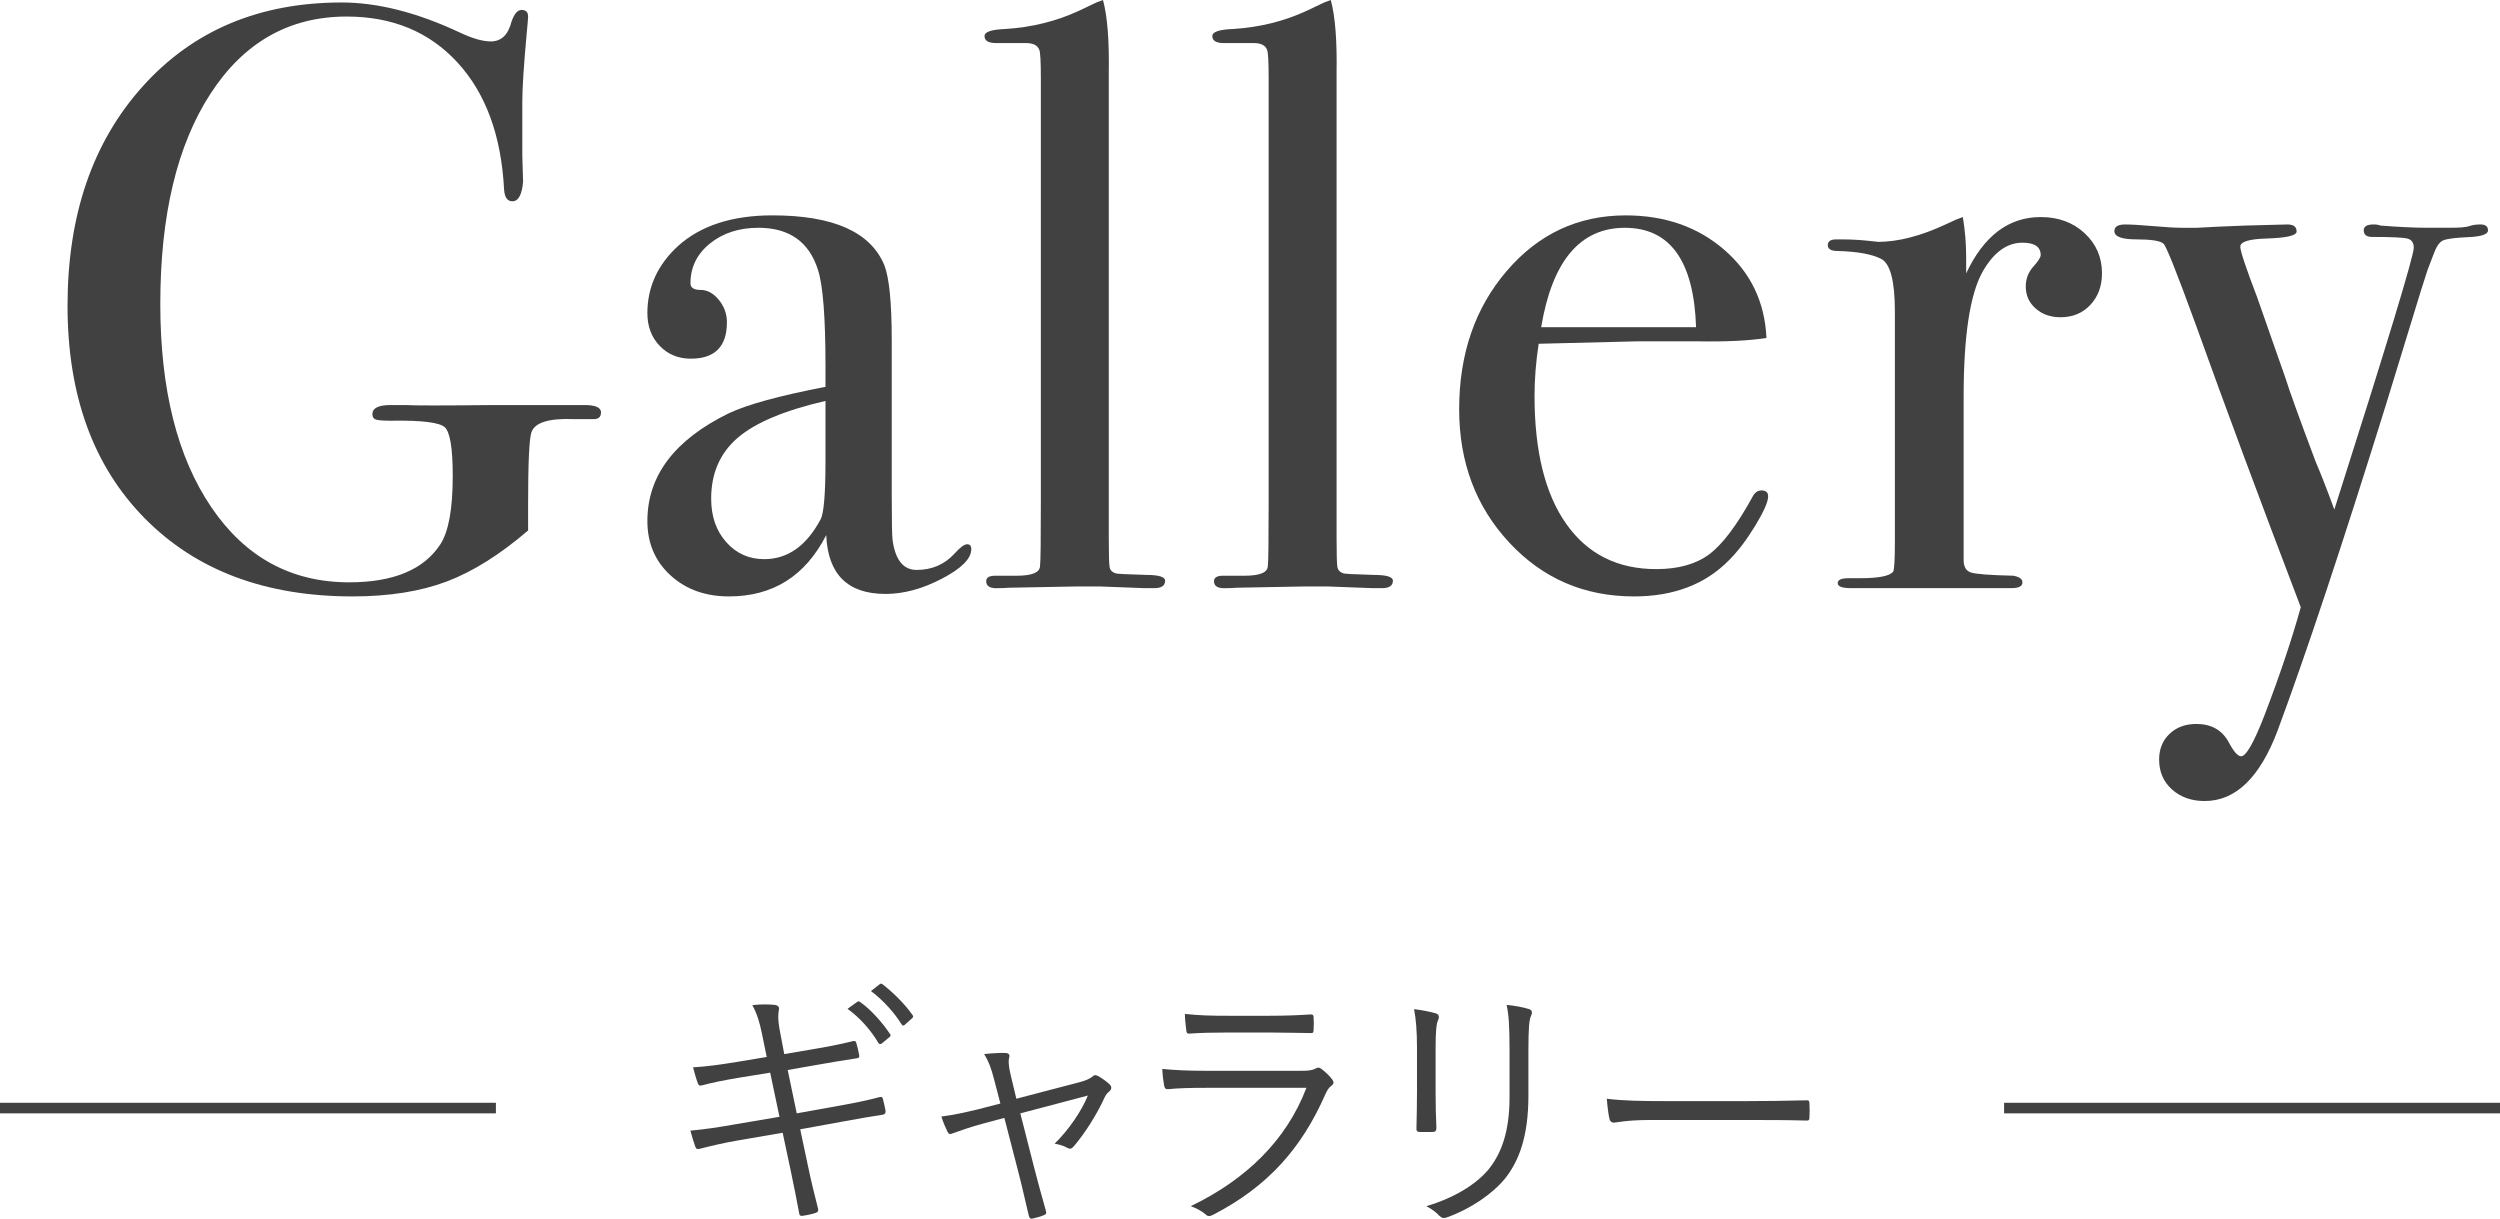
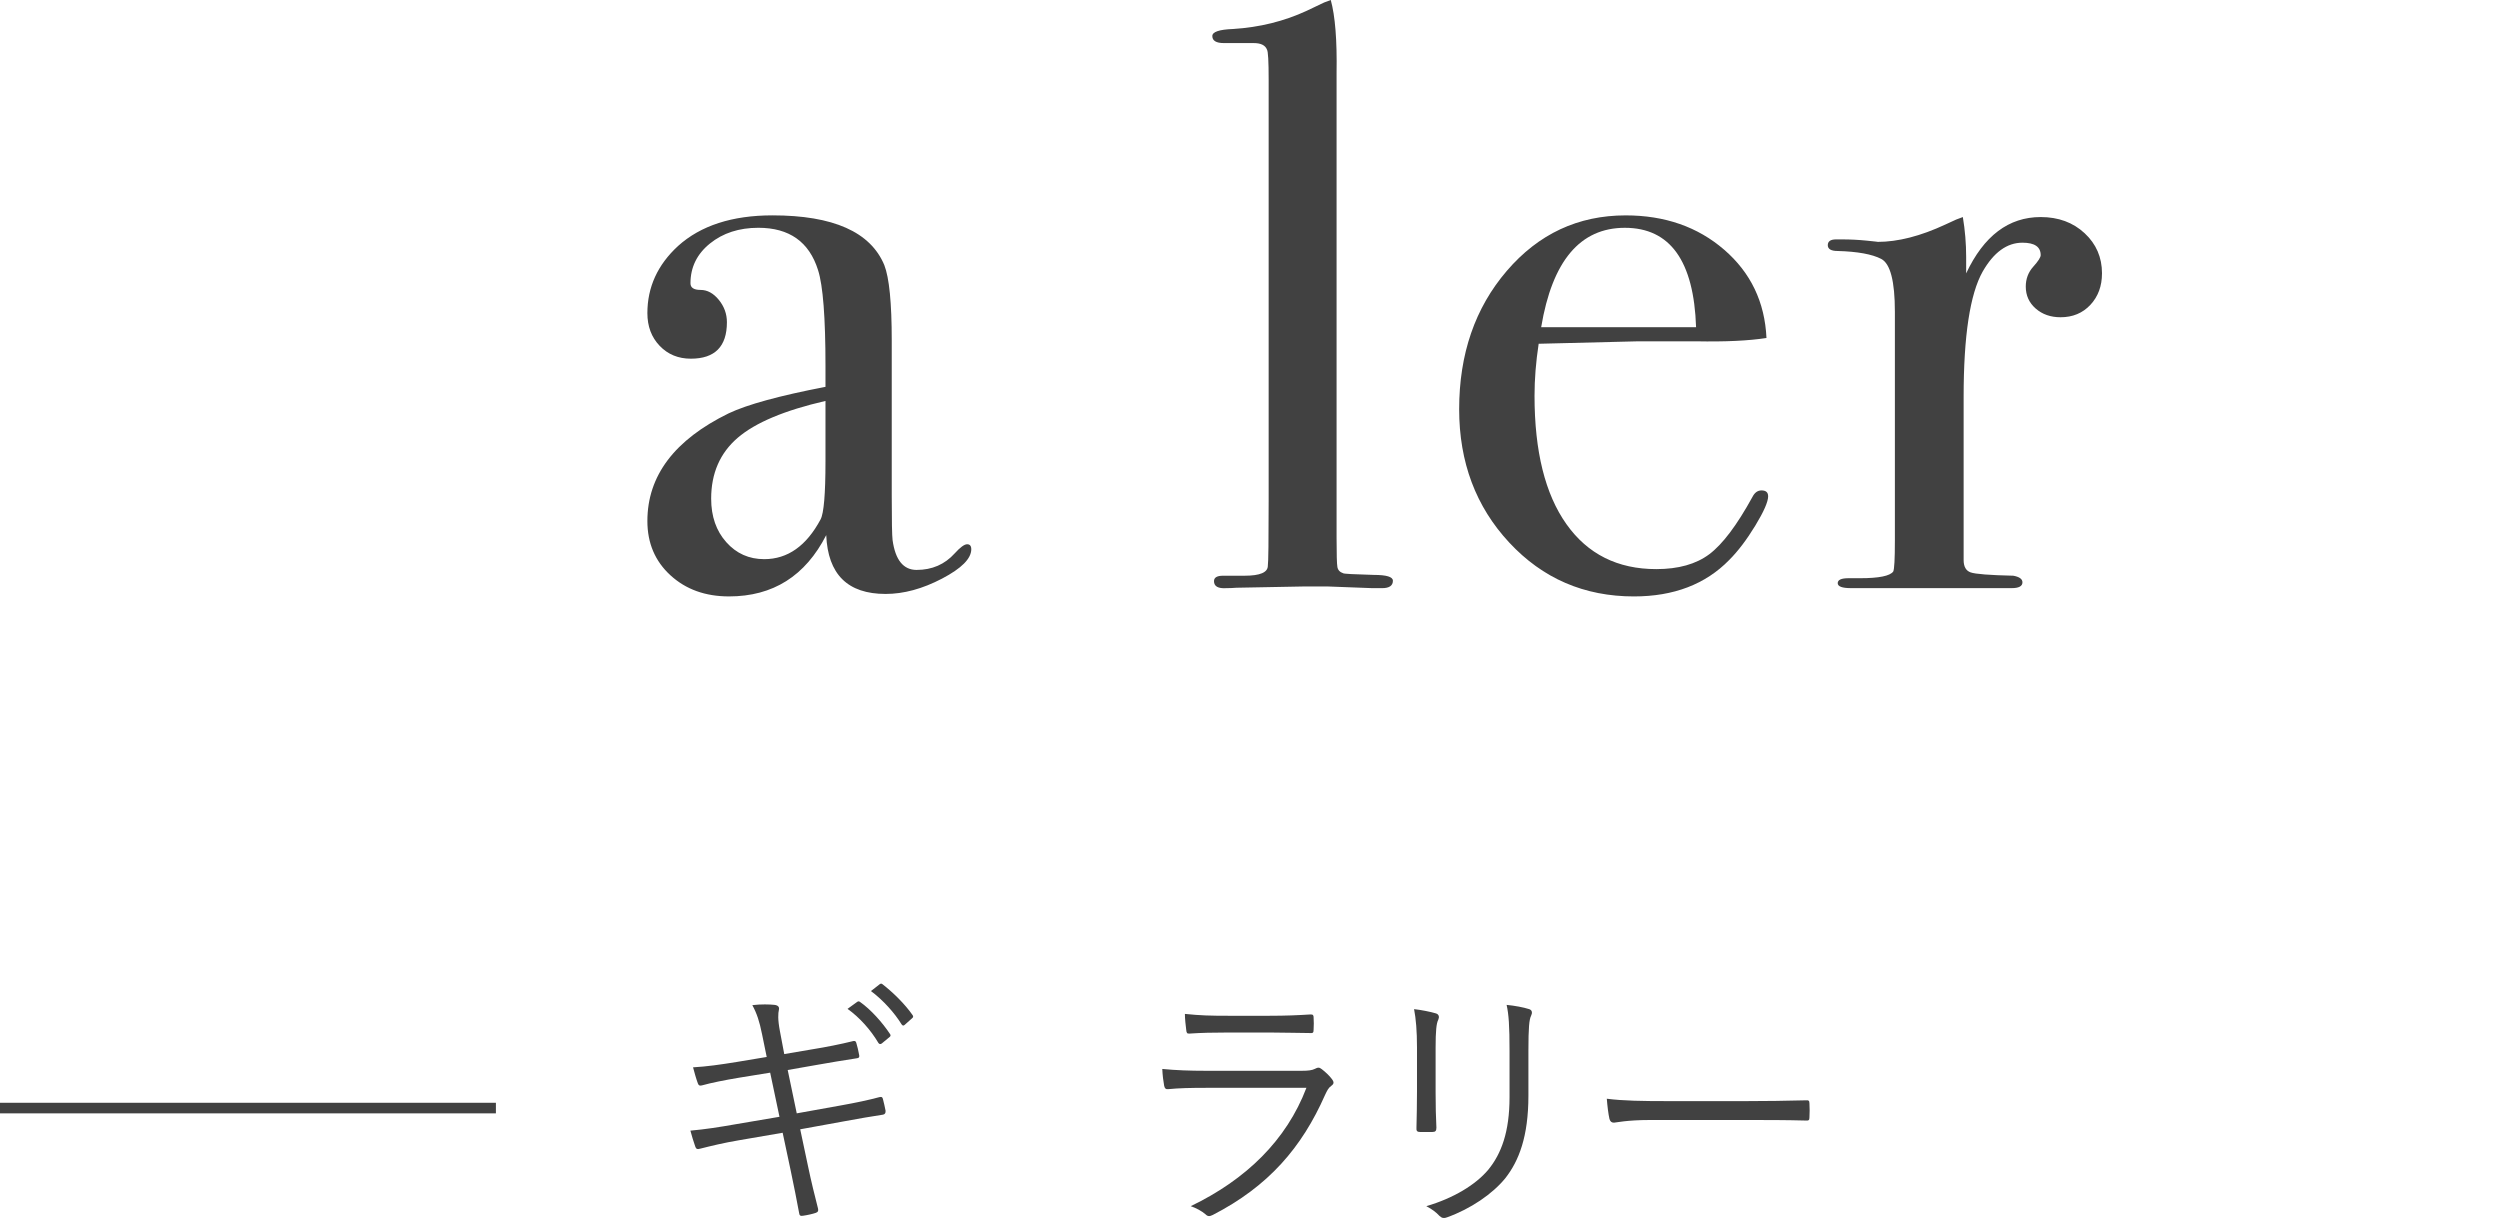
<svg xmlns="http://www.w3.org/2000/svg" id="_レイヤー_2" data-name="レイヤー 2" width="200.685" height="97.827" viewBox="0 0 200.685 97.827">
  <defs>
    <style>
      .cls-1 {
        fill: #414141;
      }

      .cls-2 {
        fill: none;
        stroke: #414141;
        stroke-miterlimit: 10;
        stroke-width: .85px;
      }
    </style>
  </defs>
  <g id="_新規要素" data-name="新規要素">
    <g>
      <g>
        <g>
-           <path class="cls-1" d="M48.245,33.112c0,.357-.2.535-.599.535h-1.529c-2.04-.088-3.192.266-3.458,1.059-.178.53-.266,2.45-.266,5.759v2.118c-2.261,1.941-4.445,3.311-6.55,4.104-2.106.792-4.622,1.19-7.547,1.19-7.005,0-12.568-2.095-16.691-6.283-4.123-4.189-6.184-9.875-6.184-17.057,0-7.271,2.017-13.145,6.051-17.623C15.505,2.438,20.825.199,27.431.199c2.881,0,6.028.798,9.443,2.394,1.019.488,1.862.732,2.527.732.842,0,1.396-.532,1.662-1.596.221-.621.487-.932.798-.932.354,0,.532.178.532.532,0,.133-.04.599-.116,1.396-.233,2.527-.349,4.346-.349,5.453v4.322c.044,1.553.066,2.24.066,2.062-.089,1.063-.377,1.596-.864,1.596-.399,0-.621-.312-.665-.936-.222-4.319-1.463-7.715-3.724-10.187-2.261-2.471-5.231-3.707-8.911-3.707-4.611,0-8.257,2.067-10.939,6.202-2.683,4.136-4.023,9.76-4.023,16.873,0,6.848,1.363,12.283,4.09,16.307s6.417,6.035,11.072,6.035c3.546,0,5.985-1.014,7.315-3.044.665-1.015.998-2.846.998-5.494,0-2.206-.211-3.508-.632-3.905-.422-.396-1.873-.572-4.355-.529-.621,0-1.021-.032-1.197-.099-.178-.066-.266-.21-.266-.431,0-.484.487-.729,1.463-.729h1.197c.665.045,3.014.045,7.049,0h7.315c.886,0,1.33.199,1.33.596Z" />
          <path class="cls-1" d="M77.969,44.088c0,.754-.783,1.54-2.349,2.36-1.566.82-3.077,1.23-4.531,1.23-3.044,0-4.632-1.573-4.764-4.722-1.676,3.281-4.278,4.921-7.806,4.921-1.897,0-3.463-.564-4.698-1.695-1.235-1.131-1.853-2.582-1.853-4.355,0-3.635,2.174-6.518,6.523-8.645,1.493-.709,4.084-1.419,7.774-2.129v-1.662c0-3.9-.199-6.472-.598-7.713-.71-2.262-2.306-3.393-4.788-3.393-1.552,0-2.849.422-3.89,1.264-1.042.843-1.562,1.906-1.562,3.192,0,.354.27.532.812.532s1.029.266,1.463.797c.433.533.65,1.131.65,1.796,0,1.952-.965,2.927-2.896,2.927-1.01,0-1.843-.344-2.501-1.031-.659-.688-.987-1.562-.987-2.627,0-2.083.82-3.879,2.46-5.387,1.817-1.639,4.344-2.46,7.581-2.46,4.876,0,7.868,1.33,8.977,3.99.399,1.021.598,3.036.598,6.052v12.434c0,2.041.022,3.237.067,3.592.221,1.596.865,2.394,1.928,2.394,1.24,0,2.261-.442,3.059-1.329.443-.488.775-.732.997-.732s.333.133.333.399ZM66.265,37.039v-4.854c-3.277.754-5.626,1.74-7.047,2.959-1.42,1.221-2.13,2.85-2.13,4.888,0,1.419.404,2.583,1.213,3.491.808.909,1.824,1.363,3.048,1.363,1.879,0,3.385-1.064,4.522-3.191.262-.488.394-2.039.394-4.655Z" />
-           <path class="cls-1" d="M93.528,46.614c0,.399-.289.599-.864.599h-.798c-.089,0-1.263-.044-3.524-.133h-2.061c-.355,0-2.128.033-5.32.1-.266.022-.532.033-.798.033-.665.044-.997-.142-.997-.562,0-.291.243-.436.731-.436h1.729c1.24,0,1.862-.266,1.862-.799.044-.266.066-1.994.066-5.186V6.384c0-1.463-.045-2.262-.133-2.395-.133-.354-.489-.531-1.064-.531h-2.394c-.621,0-.931-.188-.931-.565,0-.335.554-.524,1.662-.565,2.128-.133,4.1-.62,5.918-1.463l1.396-.665.532-.199c.354,1.286.509,3.236.466,5.852v37.306c0,1.33.022,2.117.066,2.36.044.244.199.41.466.499.044.045.865.089,2.46.133,1.019,0,1.529.156,1.529.465Z" />
          <path class="cls-1" d="M111.814,46.614c0,.399-.289.599-.864.599h-.798c-.089,0-1.263-.044-3.524-.133h-2.061c-.355,0-2.128.033-5.32.1-.266.022-.532.033-.798.033-.665.044-.997-.142-.997-.562,0-.291.243-.436.731-.436h1.729c1.24,0,1.862-.266,1.862-.799.044-.266.066-1.994.066-5.186V6.384c0-1.463-.045-2.262-.133-2.395-.133-.354-.489-.531-1.064-.531h-2.394c-.621,0-.931-.188-.931-.565,0-.335.554-.524,1.662-.565,2.128-.133,4.1-.62,5.918-1.463l1.396-.665.532-.199c.354,1.286.509,3.236.466,5.852v37.306c0,1.33.022,2.117.066,2.36.044.244.199.41.466.499.044.045.865.089,2.46.133,1.019,0,1.529.156,1.529.465Z" />
          <path class="cls-1" d="M141.937,39.832c0,.443-.344,1.229-1.031,2.36-.688,1.131-1.386,2.051-2.095,2.76-1.906,1.951-4.455,2.926-7.647,2.926-3.99,0-7.326-1.439-10.008-4.322-2.683-2.881-4.023-6.45-4.023-10.706,0-4.433,1.274-8.134,3.823-11.104,2.549-2.971,5.729-4.456,9.542-4.456,3.147,0,5.785.921,7.913,2.76,2.128,1.841,3.258,4.2,3.391,7.082-1.419.222-3.303.311-5.652.267h-4.655c-.311,0-2.97.066-7.98.197-.222,1.459-.332,2.851-.332,4.176,0,4.461.853,7.895,2.56,10.303,1.706,2.407,4.111,3.61,7.215,3.61,1.773,0,3.192-.399,4.256-1.196,1.064-.799,2.216-2.328,3.458-4.589.177-.354.421-.532.731-.532.354,0,.532.156.532.466ZM136.151,26.267c-.177-5.32-2.084-7.98-5.719-7.98-3.591,0-5.83,2.66-6.716,7.98h12.435Z" />
          <path class="cls-1" d="M168.735,21.944c0,1.02-.311,1.861-.931,2.527-.621.664-1.419.996-2.394.996-.798,0-1.463-.232-1.995-.697-.532-.466-.798-1.053-.798-1.763,0-.62.2-1.151.599-1.596.399-.442.598-.753.598-.931,0-.666-.488-.998-1.463-.998-1.242,0-2.306.772-3.192,2.316-1.02,1.809-1.53,5.162-1.53,10.058v13.101c0,.53.188.861.565.992.376.133,1.518.222,3.425.266.487.09.731.266.731.531,0,.311-.289.466-.865.466h-12.9c-.71,0-1.064-.133-1.064-.399s.288-.398.865-.398h.931c1.507,0,2.394-.178,2.66-.535.088-.178.133-1.002.133-2.473v-18.379c0-2.451-.366-3.865-1.097-4.244s-1.895-.591-3.491-.636c-.532,0-.798-.155-.798-.466,0-.309.221-.465.665-.465h.466c.665,0,1.33.033,1.995.1s.953.1.865.1c1.639,0,3.458-.465,5.453-1.396l.865-.398.532-.199c.177,1.063.266,2.127.266,3.191v1.33c1.418-3.015,3.413-4.521,5.985-4.521,1.418,0,2.594.432,3.524,1.296s1.396,1.94,1.396,3.226Z" />
-           <path class="cls-1" d="M199.722,18.495c0,.316-.532.497-1.596.542-1.064.046-1.74.136-2.028.271-.289.136-.543.52-.765,1.152l-.466,1.219-.532,1.662c-.621,2.039-1.552,5.076-2.793,9.109-3.503,11.262-6.407,19.993-8.711,26.2-1.419,3.768-3.37,5.652-5.852,5.652-1.064,0-1.94-.311-2.627-.931-.688-.621-1.031-1.42-1.031-2.395,0-.842.277-1.529.831-2.061.554-.532,1.274-.799,2.161-.799,1.197,0,2.062.488,2.594,1.463.399.754.731,1.131.997,1.131.399,0,1.019-1.087,1.862-3.258,1.24-3.236,2.216-6.141,2.926-8.711-3.281-8.601-6.074-16.115-8.379-22.543-1.596-4.389-2.483-6.605-2.66-6.65-.266-.221-.987-.332-2.161-.332s-1.762-.221-1.762-.665c0-.354.289-.532.865-.532.488,0,1.241.045,2.261.133,1.019.09,1.795.133,2.327.133h1.197c.931-.058,2.216-.117,3.857-.178l3.391-.088c.487,0,.731.189.731.565,0,.331-.821.519-2.46.565-1.375.043-2.062.262-2.062.654,0,.35.451,1.702,1.353,4.059.35,1.021.723,2.086,1.118,3.195l1.162,3.314c.303.979,1.107,3.201,2.408,6.669.456,1.066.958,2.354,1.507,3.865,4.252-13.345,6.378-20.351,6.378-21.017,0-.4-.167-.645-.502-.734-.334-.09-1.283-.134-2.846-.134-.447,0-.669-.178-.669-.535,0-.312.266-.468.798-.468.221,0,.399.03.532.088,1.507.119,2.748.178,3.724.178h1.862c.798,0,1.318-.043,1.562-.133.243-.088.542-.133.898-.133.399,0,.599.158.599.475Z" />
        </g>
        <g>
          <path class="cls-1" d="M61.161,82.97c-.192-.961-.406-1.622-.769-2.283.683-.086,1.409-.064,1.793-.021.299.042.384.191.342.384-.064.299-.107.747.085,1.751l.342,1.814,2.263-.385c1.067-.171,2.263-.406,3.287-.662.149-.021.192.021.235.15.085.299.171.619.235,1.003.021.149-.021.214-.213.234-1.003.149-2.241.363-3.223.534l-2.306.405.726,3.479,3.565-.641c1.196-.213,2.199-.427,3.074-.662.192-.042.235,0,.278.15.085.32.149.619.213.939.021.191-.064.299-.213.32-.854.127-1.964.32-3.117.533l-3.522.641.619,2.924c.256,1.238.555,2.434.811,3.438.043.191,0,.277-.171.342-.235.085-.705.191-1.025.234-.214.043-.299-.021-.32-.213-.171-.939-.427-2.221-.683-3.438l-.64-3.01-3.479.598c-1.26.213-2.22.448-3.159.684-.213.063-.32.021-.384-.193-.128-.362-.278-.854-.384-1.259,1.196-.106,2.284-.277,3.629-.513l3.522-.598-.747-3.543-2.498.405c-1.153.192-2.22.405-2.989.619-.192.042-.256,0-.32-.171-.107-.277-.299-.939-.384-1.281,1.11-.063,2.156-.213,3.479-.426l2.434-.406-.384-1.879ZM68.804,80.43c.085-.063.149-.063.235,0,.854.598,1.793,1.644,2.412,2.583.064.086.043.171-.043.234l-.619.513c-.107.085-.213.063-.278-.042-.619-1.047-1.516-2.05-2.476-2.732l.769-.556ZM70.597,79.021c.085-.064.149-.085.235-.021.854.662,1.814,1.602,2.434,2.498.064.107.043.171-.064.256l-.576.513c-.085.085-.171.085-.256-.043-.534-.875-1.452-1.921-2.455-2.668l.683-.534Z" />
-           <path class="cls-1" d="M78.875,90.206c-.875.235-1.75.534-2.327.748-.278.106-.363.128-.491-.107-.128-.277-.32-.683-.491-1.217.982-.127,1.857-.32,2.925-.576l1.814-.469-.512-1.965c-.235-.918-.448-1.451-.79-2.006.555-.064,1.345-.107,1.729-.086.278.021.342.171.278.363-.064.234-.064.619.107,1.345l.469,1.964,5.059-1.324c.427-.105.854-.277,1.067-.469.149-.15.299-.107.491,0,.299.17.704.469.896.662.149.17.149.362-.042.533-.15.128-.278.256-.384.49-.576,1.281-1.558,2.861-2.476,3.928-.192.215-.299.235-.512.129-.213-.129-.534-.256-1.025-.342,1.132-1.109,2.156-2.604,2.668-3.863l-5.422,1.43,1.11,4.355c.299,1.174.598,2.24.939,3.457.064.215.021.299-.171.363-.235.107-.555.192-.833.256-.192.043-.299.043-.363-.213-.299-1.238-.534-2.326-.833-3.479l-1.131-4.376-1.75.469Z" />
          <path class="cls-1" d="M96.781,87.325c-1.196,0-2.135.021-3.01.106-.192.021-.278-.063-.32-.278-.064-.341-.128-.832-.15-1.344,1.089.106,2.199.148,3.544.148h7.642c.534,0,.833-.042,1.046-.148.256-.129.363-.15.576.021.278.213.598.512.79.768.214.277.192.406-.043.576-.213.15-.32.363-.491.727-1.857,4.205-4.526,7.322-9.008,9.627-.256.129-.406.129-.576-.043-.32-.277-.769-.512-1.196-.661,4.44-2.135,7.685-5.294,9.286-9.499h-8.091ZM98.51,82.885c-1.131,0-2.092.021-3.031.085-.192.021-.235-.064-.256-.299-.043-.32-.107-.896-.107-1.281,1.238.129,2.049.15,3.479.15h3.309c1.345,0,2.284-.043,3.309-.107.192,0,.235.064.235.256.021.278.021.662,0,.961,0,.235-.043.299-.277.277-.982,0-1.879-.042-3.181-.042h-3.479Z" />
          <path class="cls-1" d="M113.748,84.102c0-1.345-.085-2.327-.235-3.095.576.063,1.323.213,1.75.341.278.085.278.32.192.513-.149.277-.213.896-.213,2.241v3.607c0,1.11.021,1.899.064,2.817,0,.257-.085.342-.32.342h-1.003c-.214,0-.299-.085-.278-.32.021-.918.043-1.878.043-2.924v-3.522ZM122.692,87.944c0,3.309-.768,5.251-1.857,6.639-1.025,1.26-2.775,2.455-4.675,3.138-.235.085-.384.085-.598-.106-.299-.32-.619-.555-1.067-.79,2.177-.64,3.949-1.708,4.974-2.925,1.046-1.281,1.708-3.031,1.708-5.828v-3.671c0-2.093-.064-2.968-.235-3.735.641.063,1.345.191,1.815.342.256.084.256.319.149.533-.149.299-.214.939-.214,2.797v3.607Z" />
          <path class="cls-1" d="M132.443,89.907c-1.857,0-2.754.214-2.882.214-.192,0-.299-.085-.363-.299-.085-.362-.171-1.046-.213-1.622,1.302.17,2.946.191,4.718.191h6.554c1.473,0,3.052-.021,4.675-.063.256-.021.32.021.32.257.021.319.021.768,0,1.109,0,.234-.064.277-.32.256-1.601-.043-3.181-.043-4.611-.043h-7.877Z" />
        </g>
      </g>
      <g>
        <line class="cls-2" y1="88.949" x2="39.808" y2="88.949" />
-         <line class="cls-2" x1="160.877" y1="88.949" x2="200.685" y2="88.949" />
      </g>
    </g>
  </g>
</svg>